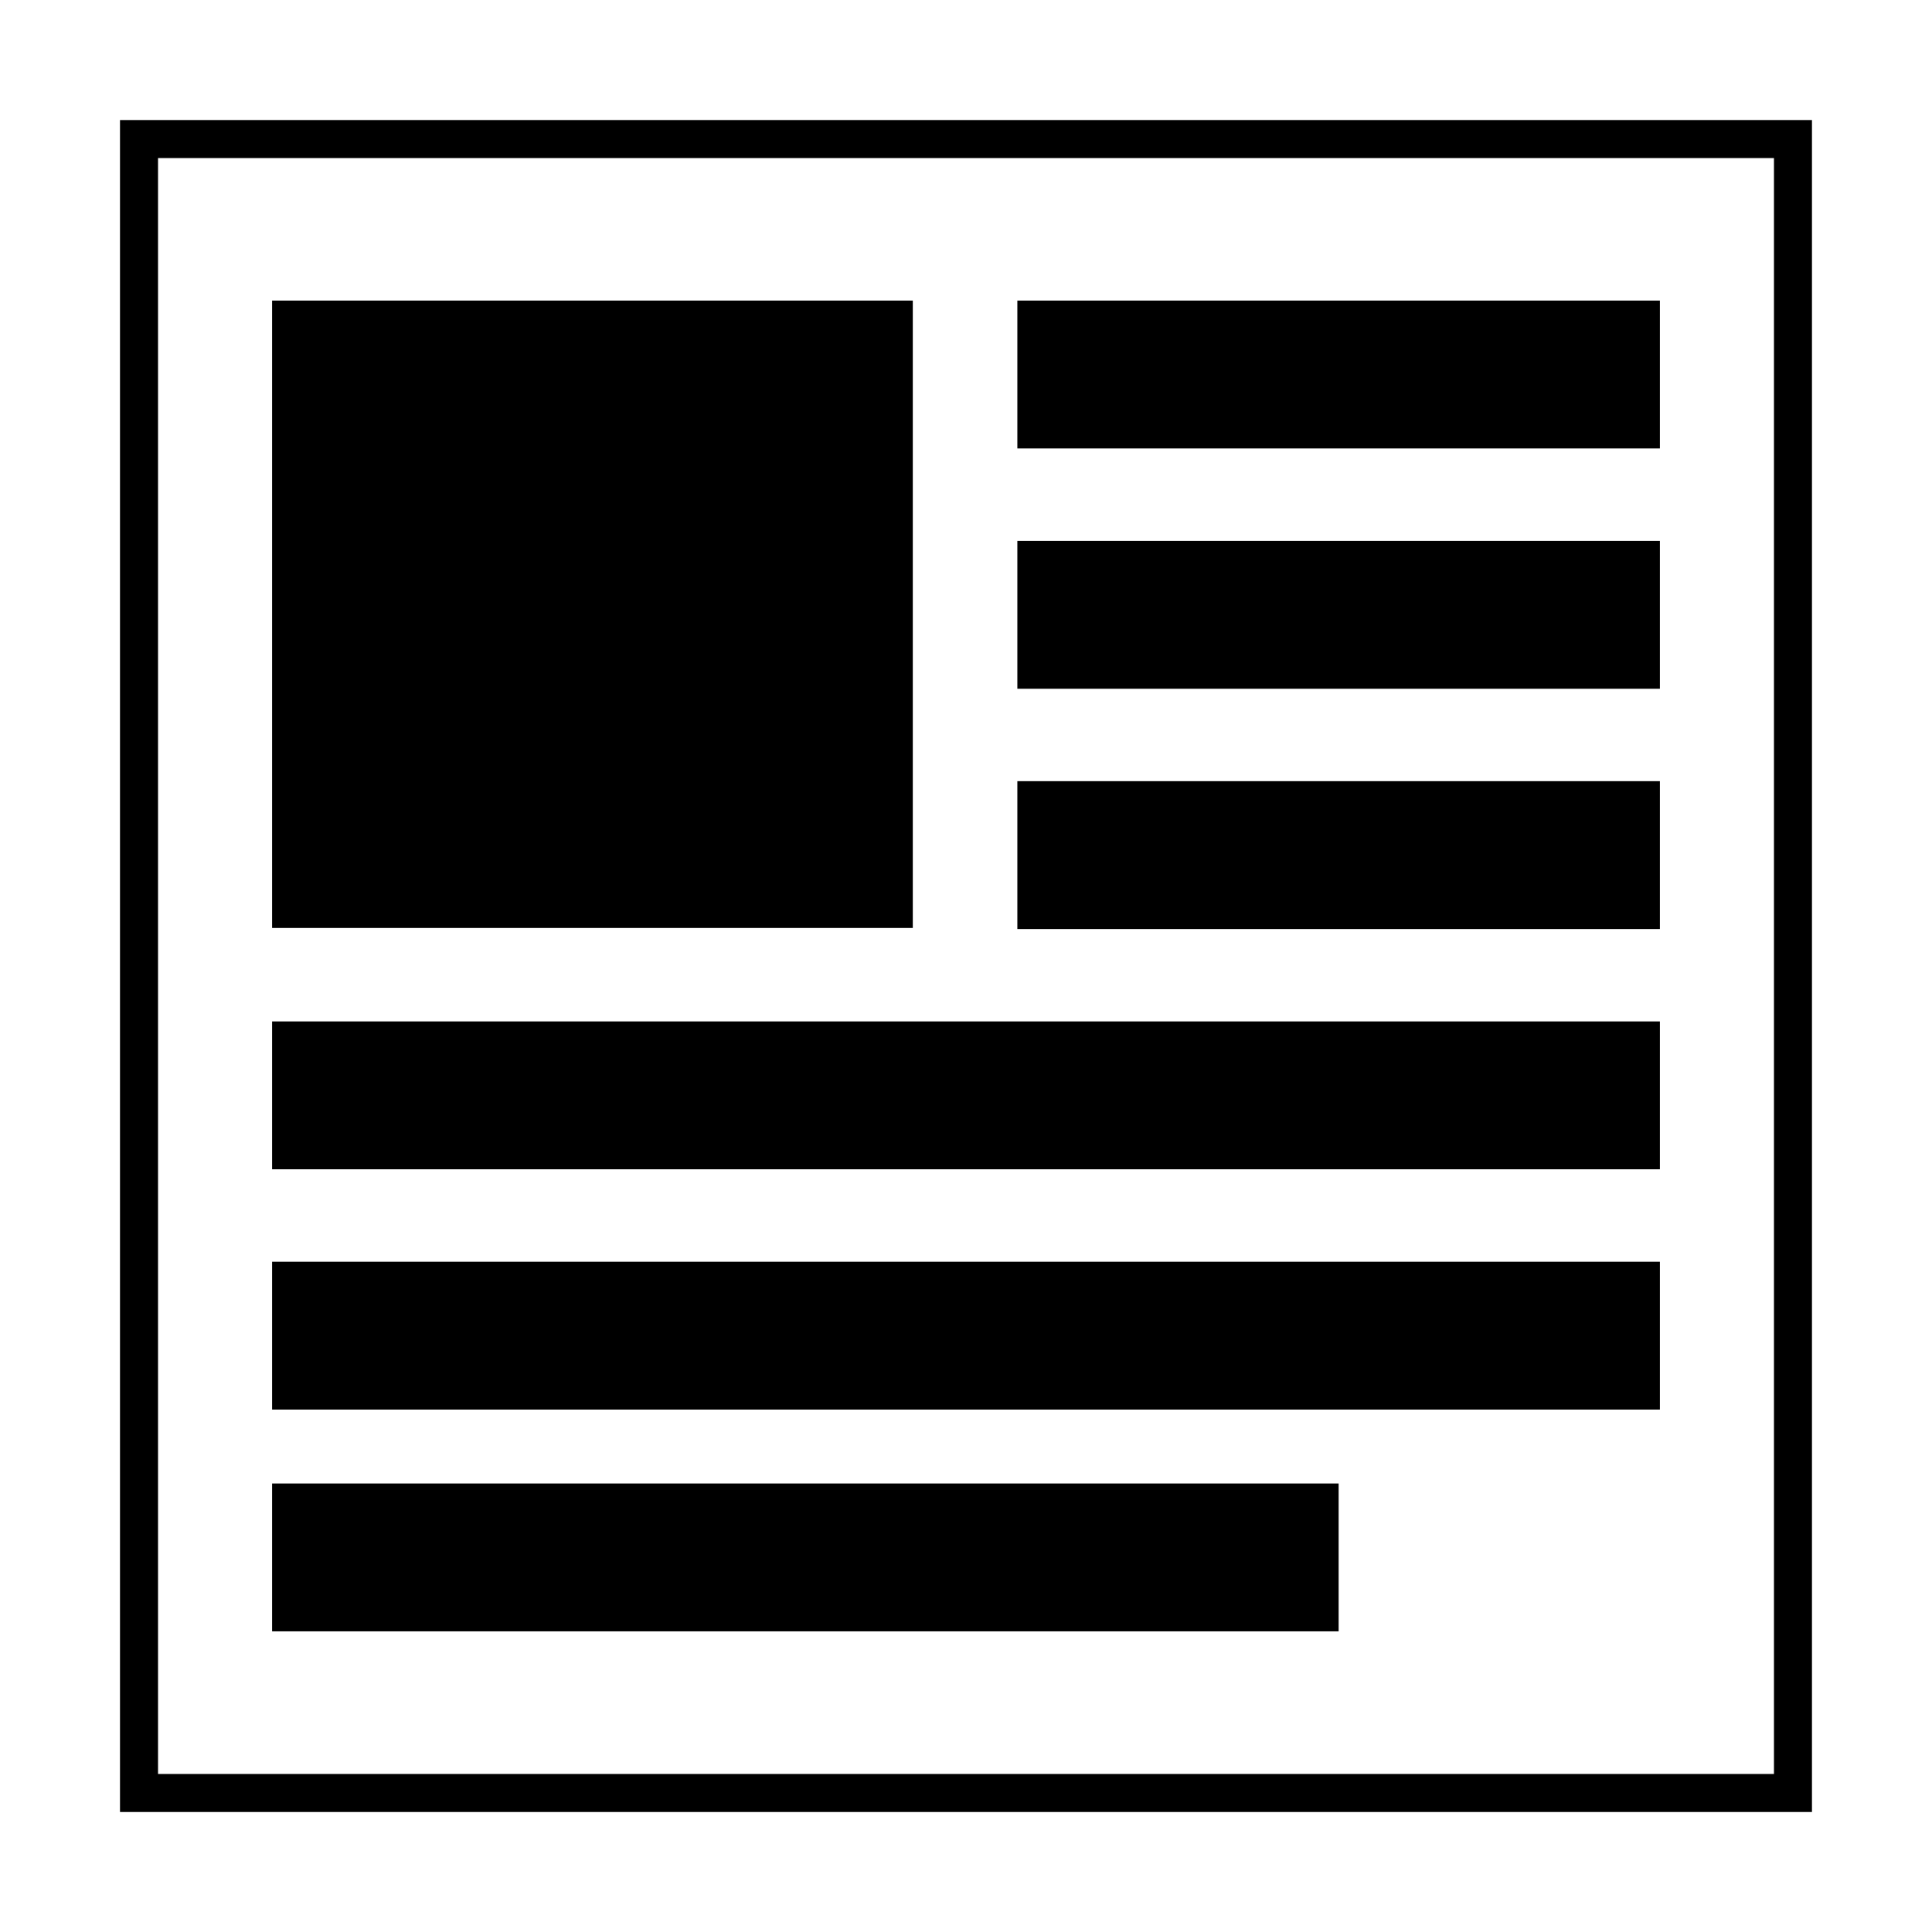
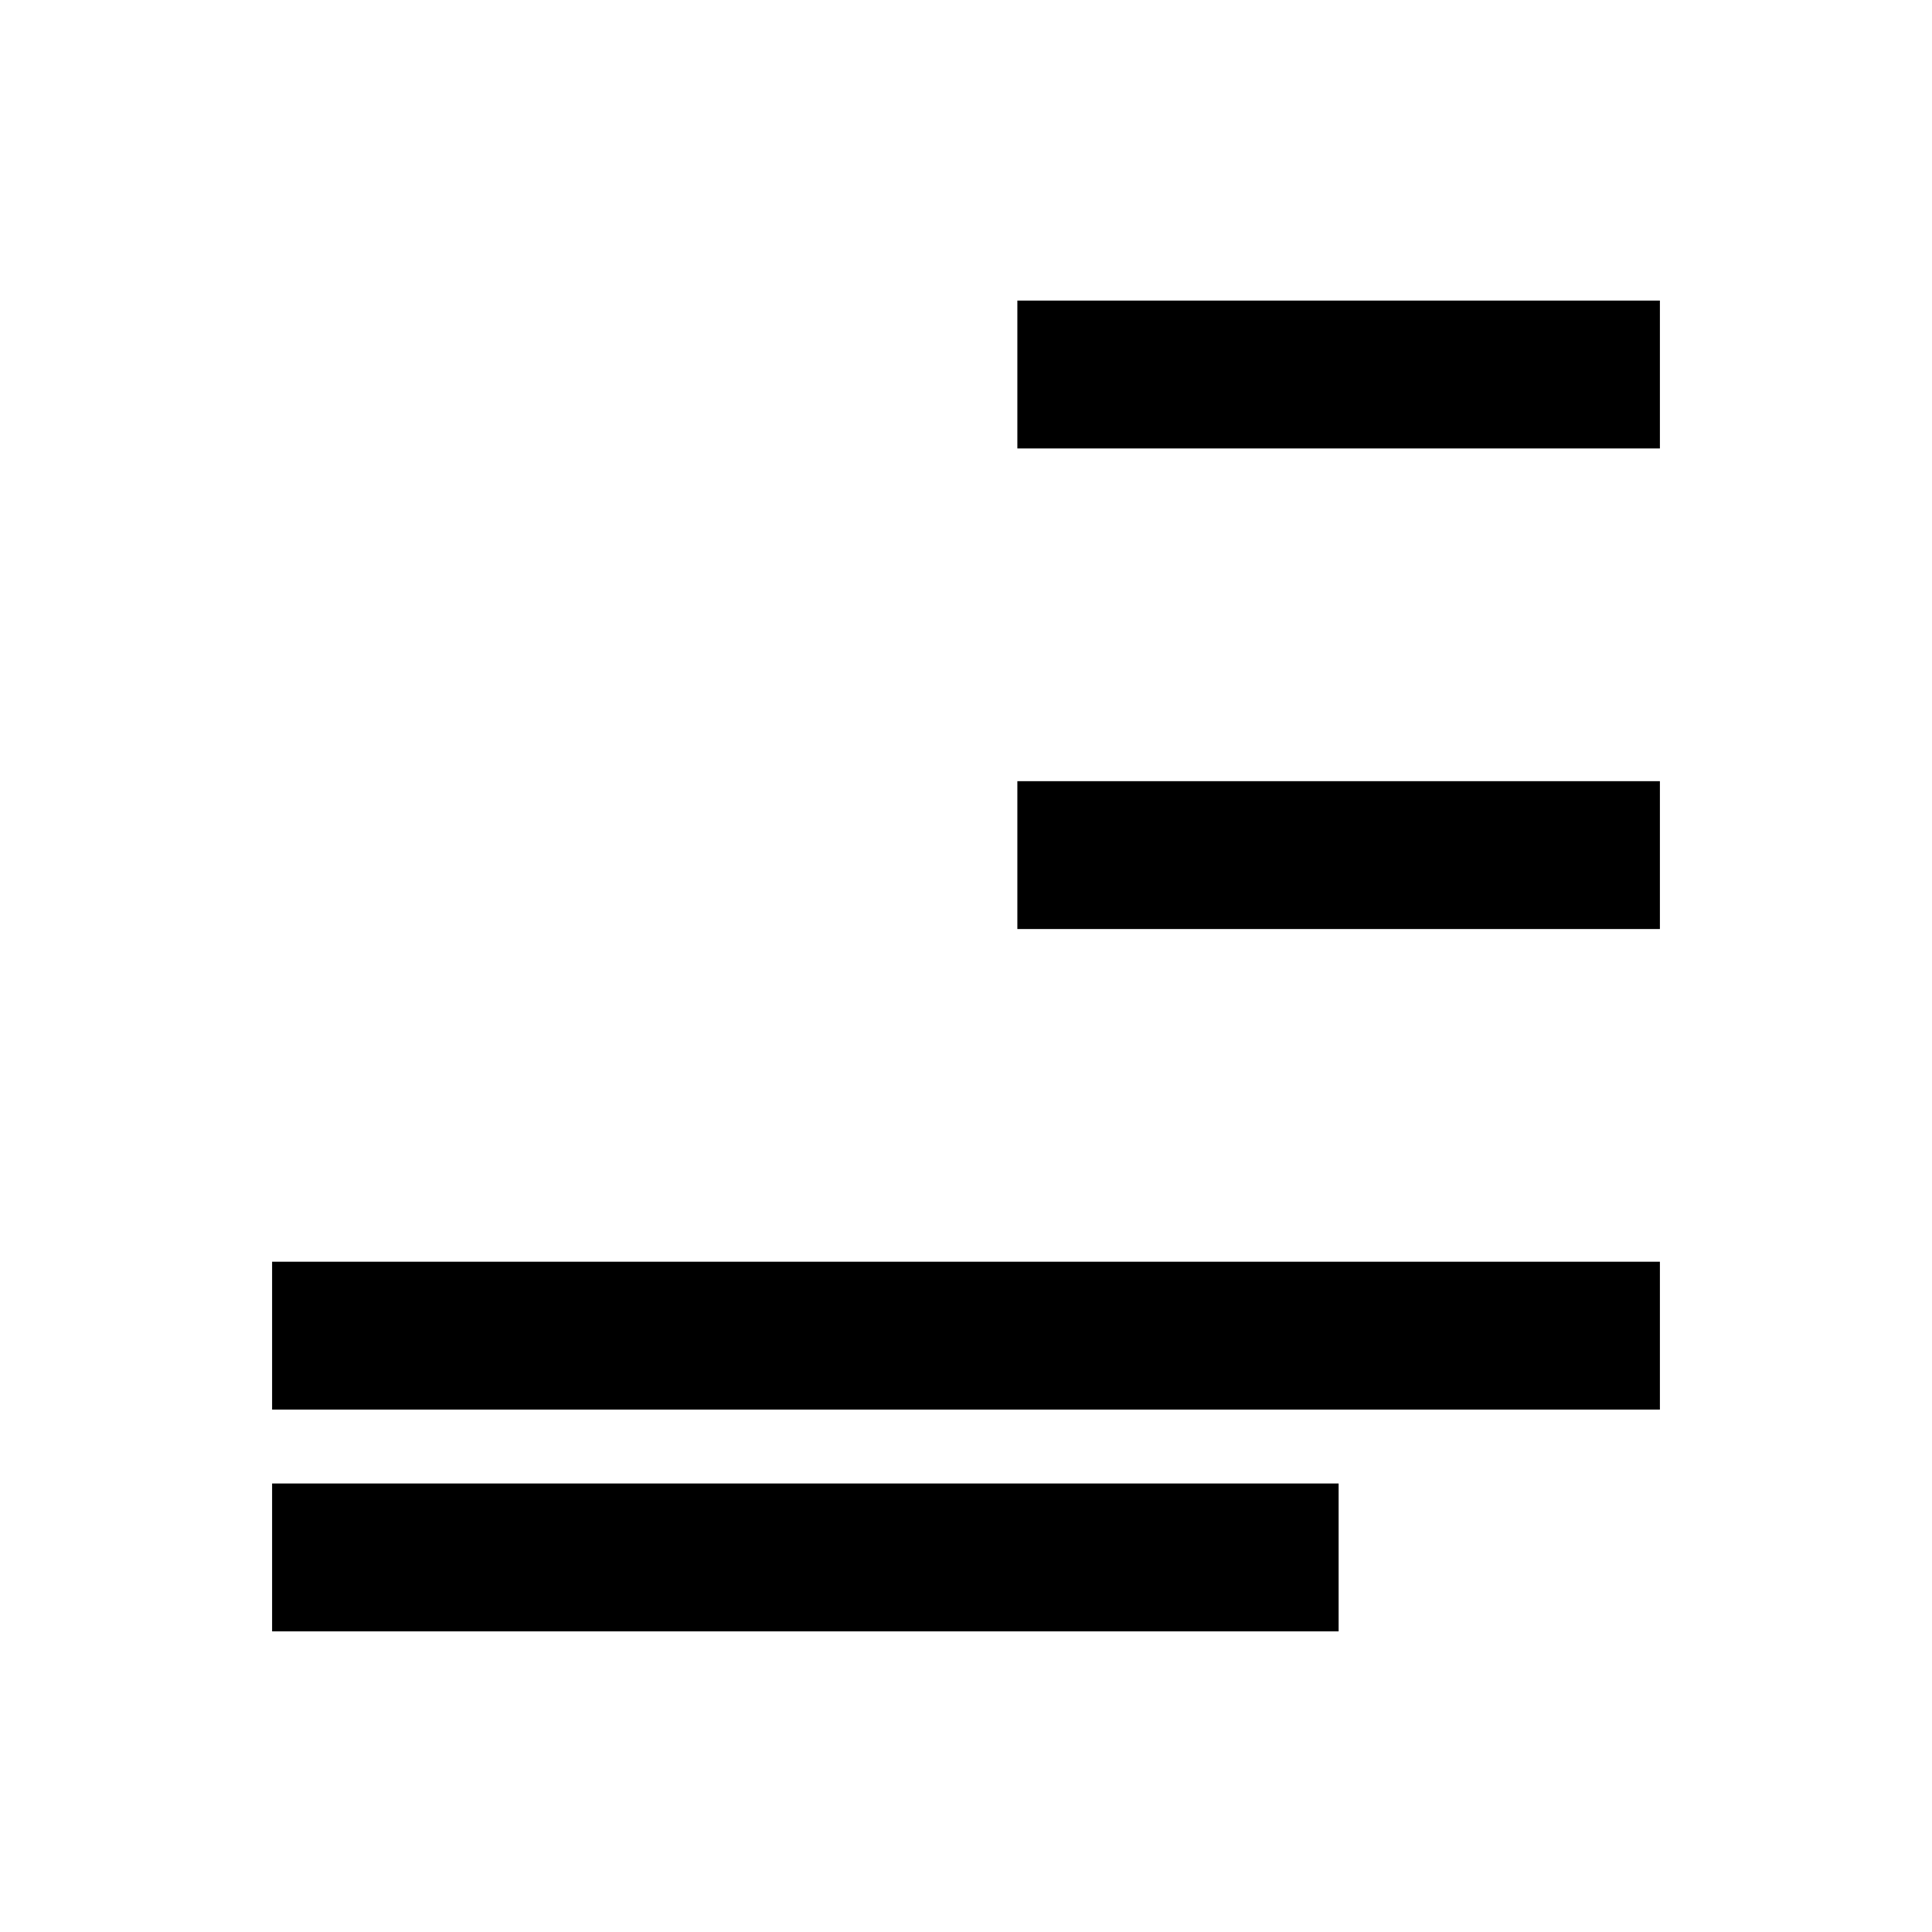
<svg xmlns="http://www.w3.org/2000/svg" fill="#000000" width="800px" height="800px" version="1.1" viewBox="144 144 512 512">
  <g>
-     <path d="m175.8 624.2h448.39v-448.39h-448.39zm10.078-438.31h428.24v428.24l-428.24-0.004z" />
-     <path d="m216.11 223.66h169.79v166.26h-169.79z" />
    <path d="m413.61 223.66h170.28v39.184h-170.28z" />
-     <path d="m413.61 287.34h170.28v39.184h-170.28z" />
    <path d="m413.61 351.02h170.28v39.184h-170.28z" />
-     <path d="m216.11 414.69h367.78v39.184h-367.78z" />
    <path d="m216.11 478.37h367.78v39.184h-367.78z" />
    <path d="m216.11 537.14h282.64v39.184h-282.64z" />
  </g>
</svg>